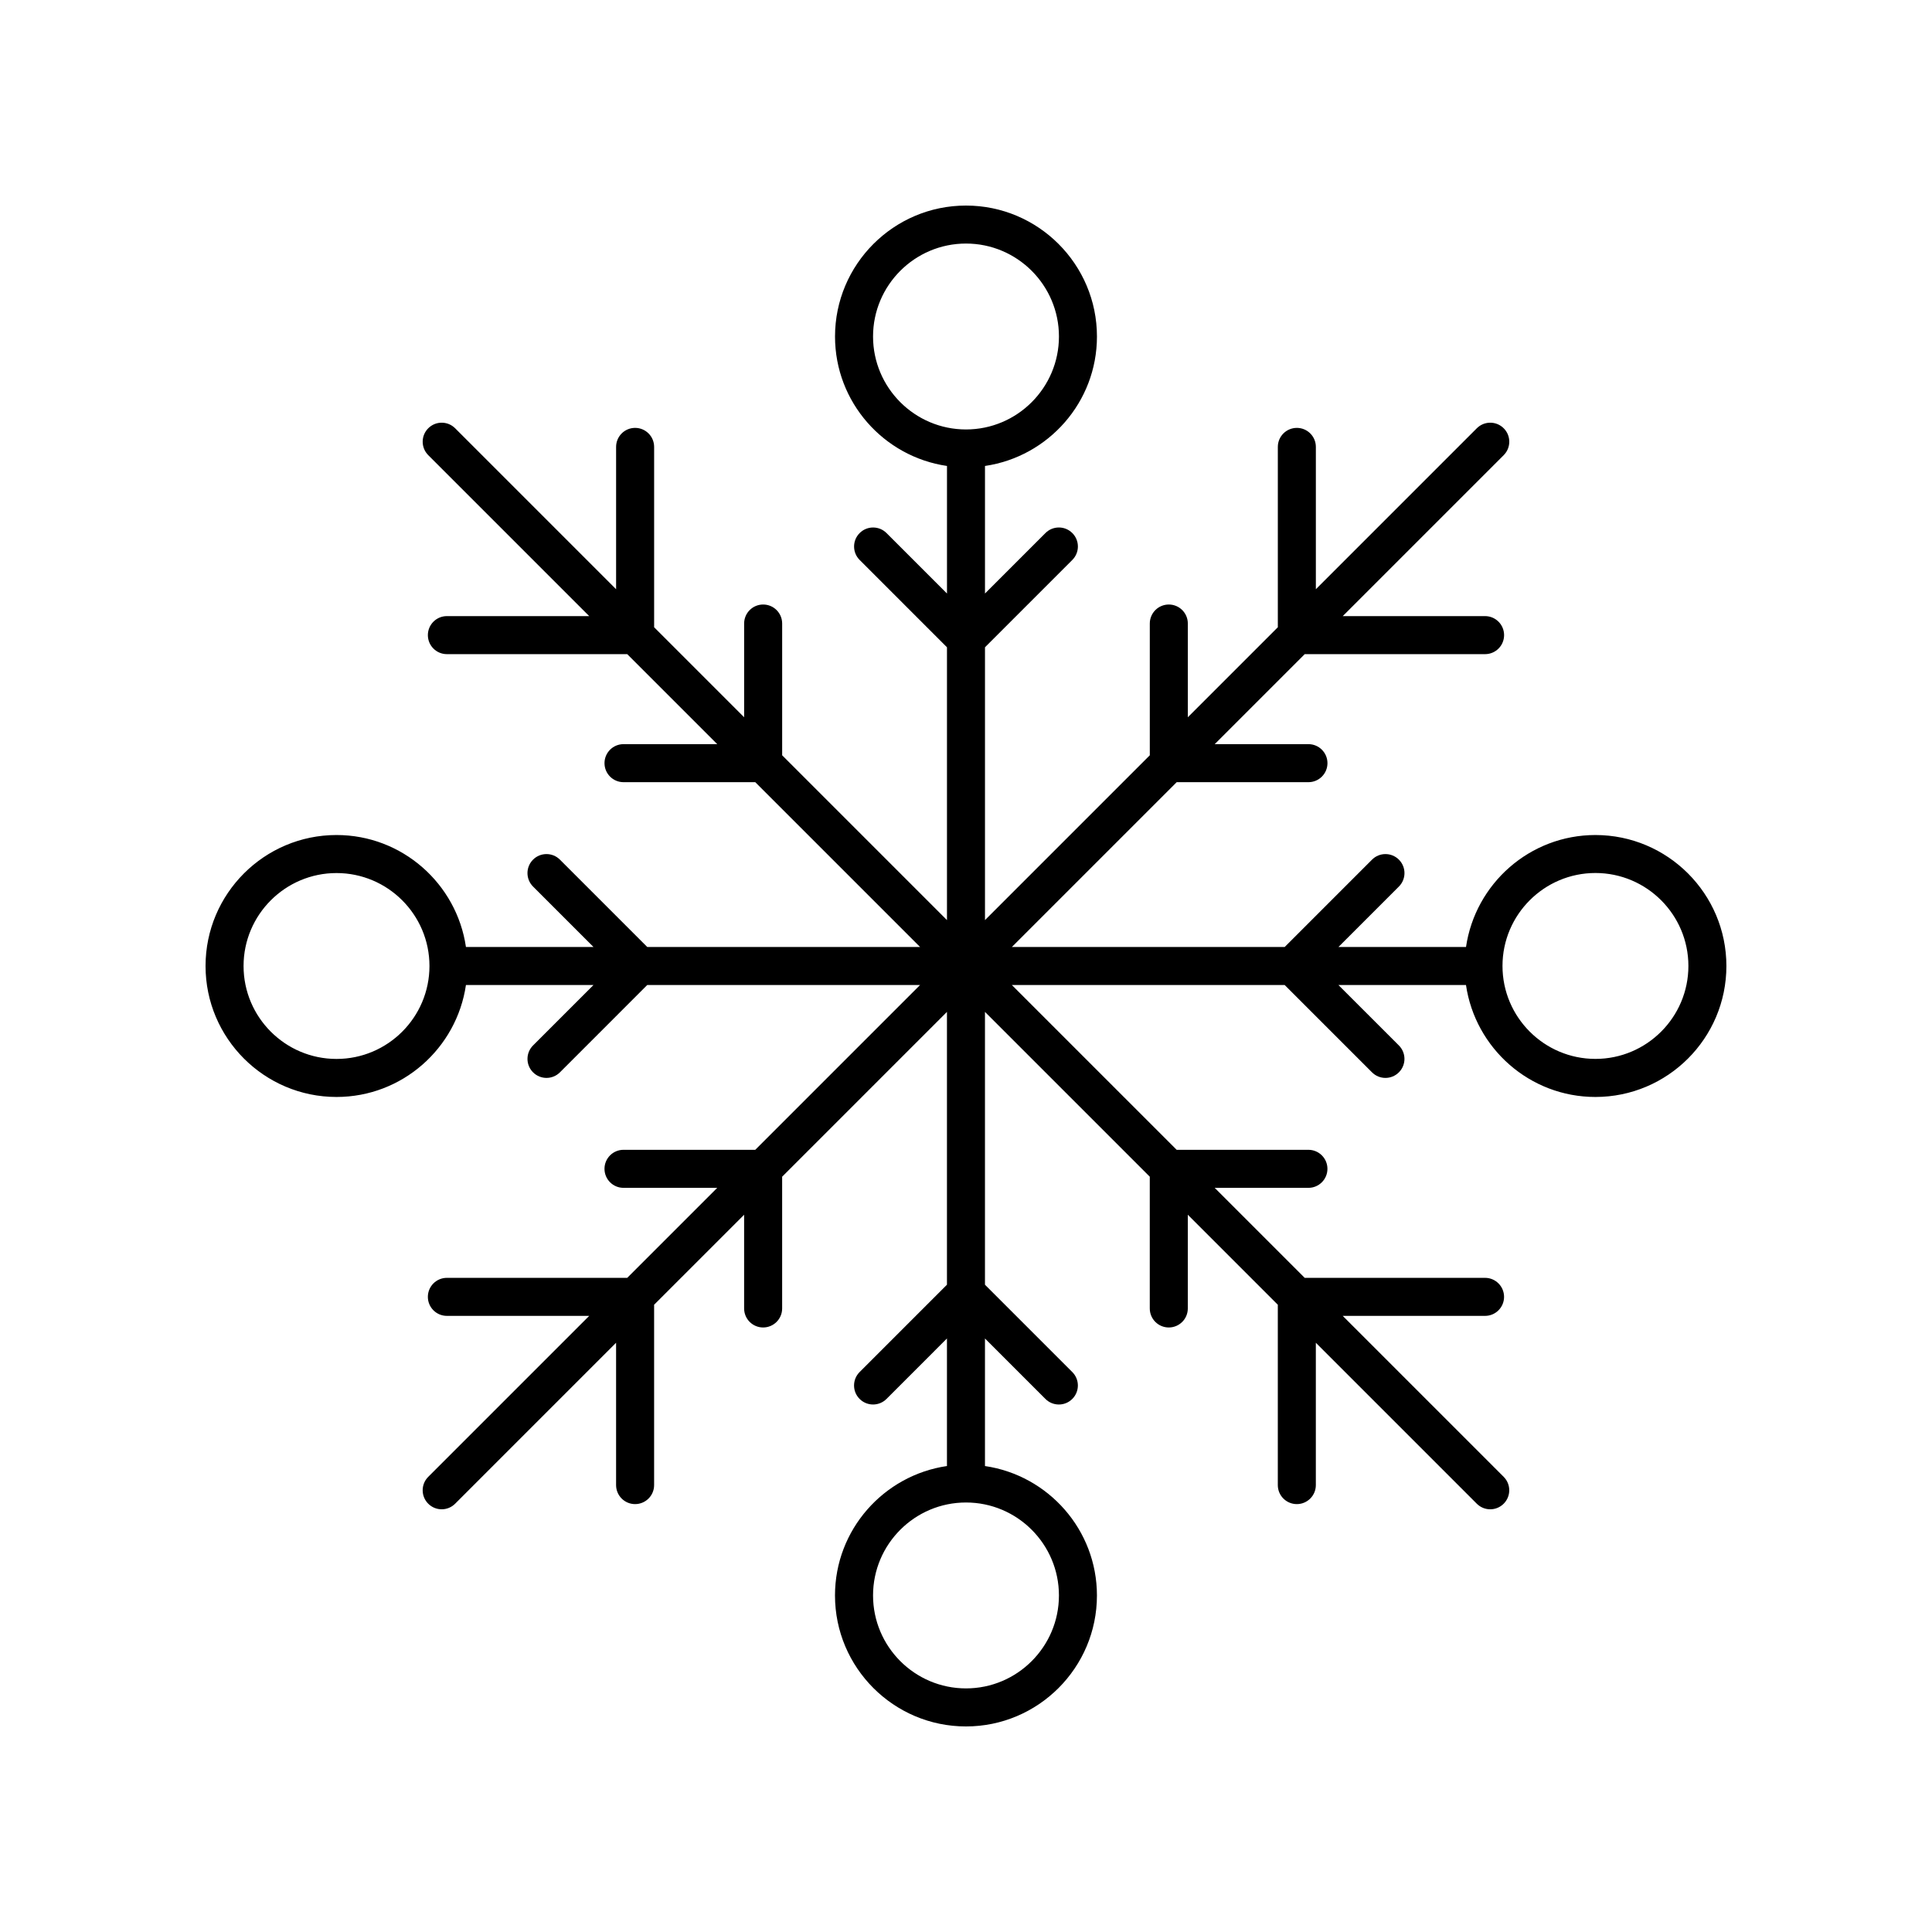
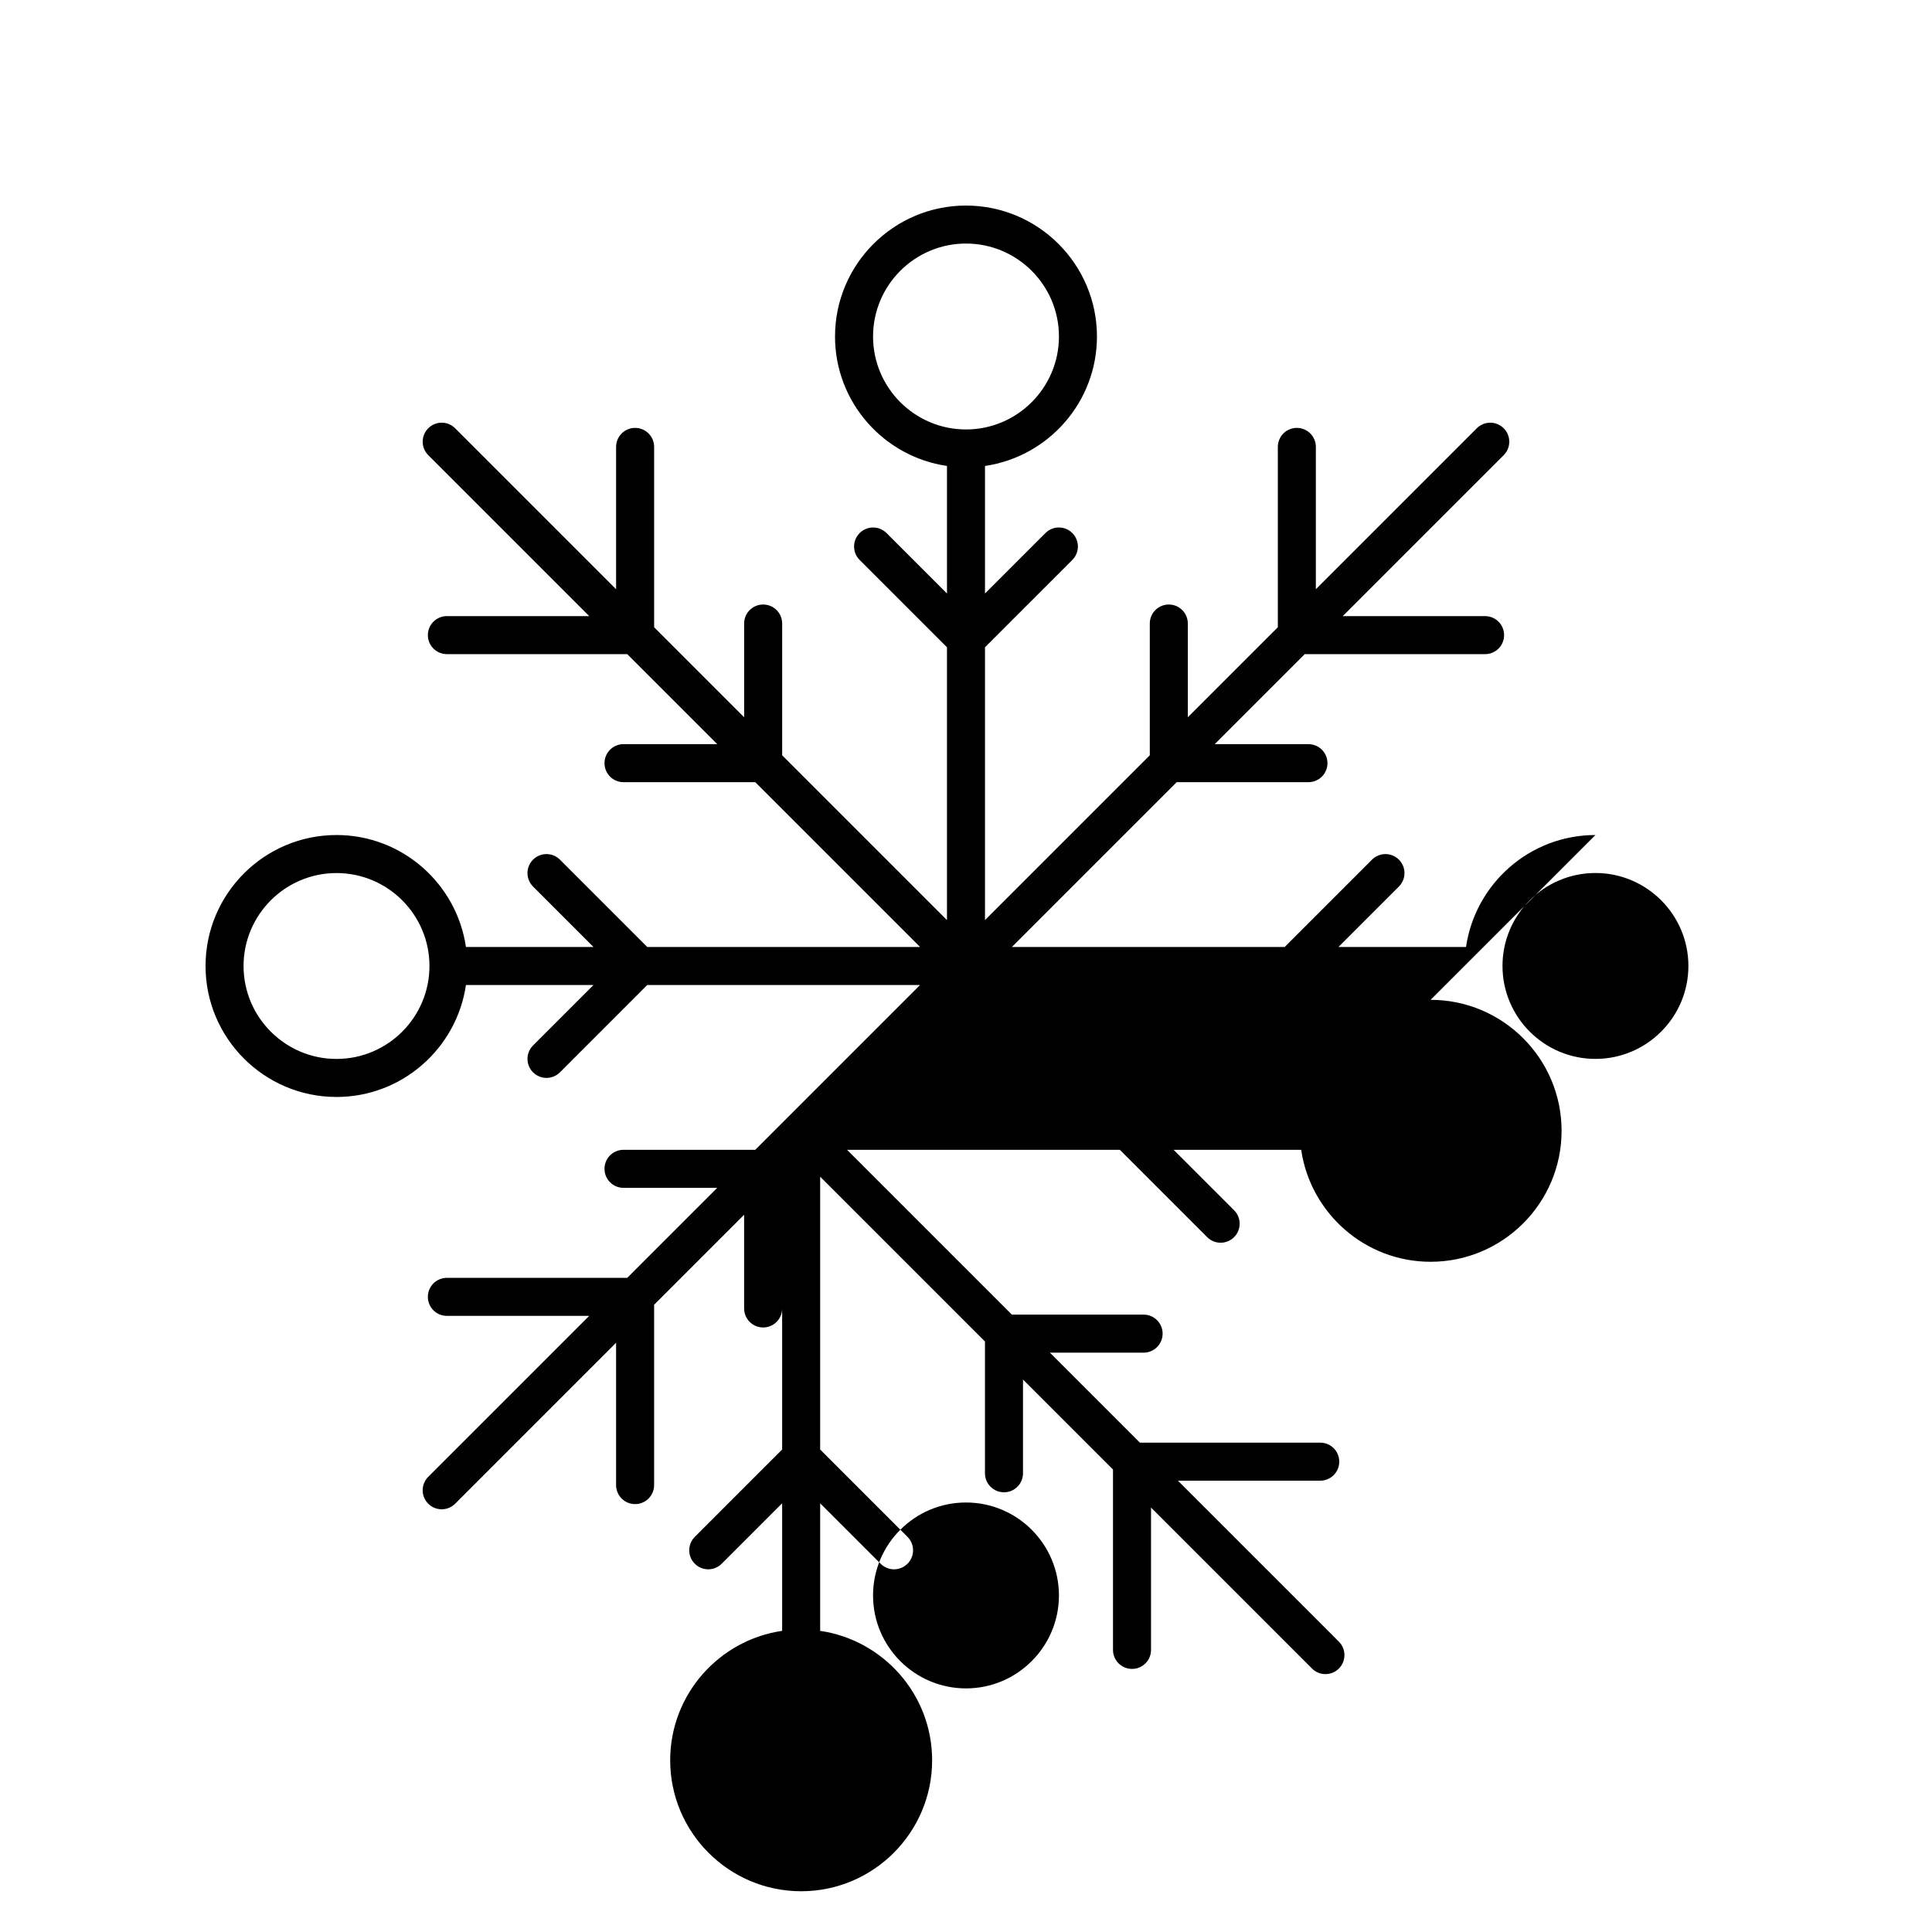
<svg xmlns="http://www.w3.org/2000/svg" fill="#000000" width="800px" height="800px" version="1.1" viewBox="144 144 512 512">
-   <path d="m566.81 365.29c-17.422 0-31.848 12.918-34.301 29.672h-33.805l16.02-16.02c1.969-1.969 1.969-5.156 0-7.125s-5.156-1.969-7.125 0l-23.141 23.145h-72.301l43.676-43.676h34.918c2.781 0 5.039-2.254 5.039-5.039 0-2.781-2.254-5.039-5.039-5.039h-24.84l23.852-23.852h47.797c2.781 0 5.039-2.254 5.039-5.039 0-2.781-2.254-5.039-5.039-5.039h-37.719l42.656-42.656c1.969-1.969 1.969-5.156 0-7.125s-5.156-1.969-7.125 0l-42.656 42.656v-37.719c0-2.781-2.254-5.039-5.039-5.039-2.781 0-5.039 2.254-5.039 5.039v47.797l-23.852 23.852v-24.84c0-2.781-2.254-5.039-5.039-5.039-2.781 0-5.039 2.254-5.039 5.039v34.918l-43.676 43.676v-72.301l23.145-23.145c1.969-1.969 1.969-5.156 0-7.125s-5.156-1.969-7.125 0l-16.02 16.023v-33.805c16.754-2.453 29.672-16.879 29.672-34.301 0-19.141-15.57-34.707-34.707-34.707-19.141 0-34.707 15.57-34.707 34.707 0 17.422 12.918 31.848 29.672 34.301v33.805l-16.02-16.02c-1.969-1.969-5.156-1.969-7.125 0s-1.969 5.156 0 7.125l23.141 23.141v72.301l-43.676-43.676v-34.918c0-2.781-2.254-5.039-5.039-5.039-2.781 0-5.039 2.254-5.039 5.039v24.84l-23.852-23.852v-47.797c0-2.781-2.254-5.039-5.039-5.039-2.781 0-5.039 2.254-5.039 5.039v37.719l-42.656-42.656c-1.969-1.969-5.156-1.969-7.125 0s-1.969 5.156 0 7.125l42.656 42.656h-37.719c-2.781 0-5.039 2.254-5.039 5.039 0 2.781 2.254 5.039 5.039 5.039h47.797l23.852 23.852h-24.84c-2.781 0-5.039 2.254-5.039 5.039 0 2.781 2.254 5.039 5.039 5.039h34.918l43.676 43.676h-72.301l-23.145-23.145c-1.969-1.969-5.156-1.969-7.125 0s-1.969 5.156 0 7.125l16.023 16.02h-33.805c-2.453-16.754-16.879-29.672-34.301-29.672-19.141 0-34.707 15.57-34.707 34.711s15.57 34.707 34.707 34.707c17.422 0 31.848-12.918 34.301-29.672h33.805l-16.02 16.02c-1.969 1.969-1.969 5.156 0 7.125 0.984 0.984 2.273 1.477 3.562 1.477 1.289 0 2.578-0.492 3.562-1.477l23.141-23.145h72.301l-43.676 43.676h-34.918c-2.781 0-5.039 2.254-5.039 5.039 0 2.781 2.254 5.039 5.039 5.039h24.84l-23.852 23.852h-47.797c-2.781 0-5.039 2.254-5.039 5.039 0 2.781 2.254 5.039 5.039 5.039h37.719l-42.656 42.656c-1.969 1.969-1.969 5.156 0 7.125 0.984 0.984 2.273 1.477 3.562 1.477 1.289 0 2.578-0.492 3.562-1.477l42.656-42.656v37.719c0 2.781 2.254 5.039 5.039 5.039 2.781 0 5.039-2.254 5.039-5.039v-47.797l23.852-23.852v24.84c0 2.781 2.254 5.039 5.039 5.039 2.781 0 5.039-2.254 5.039-5.039v-34.918l43.676-43.676v72.301l-23.145 23.145c-1.969 1.969-1.969 5.156 0 7.125s5.156 1.969 7.125 0l16.02-16.023v33.805c-16.754 2.453-29.672 16.879-29.672 34.301 0 19.141 15.57 34.711 34.711 34.711s34.707-15.57 34.707-34.707c0-17.422-12.918-31.848-29.672-34.301v-33.805l16.02 16.02c0.984 0.984 2.273 1.477 3.562 1.477 1.289 0 2.578-0.492 3.562-1.477 1.969-1.969 1.969-5.156 0-7.125l-23.145-23.145v-72.301l43.676 43.676v34.918c0 2.781 2.254 5.039 5.039 5.039 2.781 0 5.039-2.254 5.039-5.039v-24.84l23.852 23.852v47.797c0 2.781 2.254 5.039 5.039 5.039 2.781 0 5.039-2.254 5.039-5.039v-37.719l42.656 42.656c0.984 0.984 2.273 1.477 3.562 1.477s2.578-0.492 3.562-1.477c1.969-1.969 1.969-5.156 0-7.125l-42.656-42.656h37.719c2.781 0 5.039-2.254 5.039-5.039 0-2.781-2.254-5.039-5.039-5.039h-47.797l-23.852-23.852h24.84c2.781 0 5.039-2.254 5.039-5.039 0-2.781-2.254-5.039-5.039-5.039h-34.918l-43.676-43.676h72.301l23.145 23.145c0.984 0.984 2.273 1.477 3.562 1.477 1.289 0 2.578-0.492 3.562-1.477 1.969-1.969 1.969-5.156 0-7.125l-16.023-16.02h33.805c2.453 16.754 16.879 29.672 34.301 29.672 19.141 0 34.711-15.57 34.711-34.707 0-19.141-15.57-34.711-34.711-34.711zm-333.63 59.34c-13.582 0-24.633-11.047-24.633-24.629s11.051-24.633 24.633-24.633c13.586 0 24.633 11.051 24.633 24.633s-11.051 24.629-24.633 24.629zm191.45 142.18c0 13.582-11.047 24.633-24.629 24.633s-24.633-11.051-24.633-24.633c0-13.586 11.051-24.633 24.633-24.633s24.629 11.051 24.629 24.633zm-24.629-309c-13.582 0-24.633-11.051-24.633-24.633 0-13.582 11.051-24.633 24.633-24.633s24.633 11.051 24.633 24.633c-0.004 13.582-11.051 24.633-24.633 24.633zm166.81 166.81c-13.586 0-24.633-11.051-24.633-24.633 0-13.582 11.051-24.633 24.633-24.633 13.582 0.004 24.633 11.055 24.633 24.637s-11.051 24.629-24.633 24.629z" />
+   <path d="m566.81 365.29c-17.422 0-31.848 12.918-34.301 29.672h-33.805l16.02-16.02c1.969-1.969 1.969-5.156 0-7.125s-5.156-1.969-7.125 0l-23.141 23.145h-72.301l43.676-43.676h34.918c2.781 0 5.039-2.254 5.039-5.039 0-2.781-2.254-5.039-5.039-5.039h-24.84l23.852-23.852h47.797c2.781 0 5.039-2.254 5.039-5.039 0-2.781-2.254-5.039-5.039-5.039h-37.719l42.656-42.656c1.969-1.969 1.969-5.156 0-7.125s-5.156-1.969-7.125 0l-42.656 42.656v-37.719c0-2.781-2.254-5.039-5.039-5.039-2.781 0-5.039 2.254-5.039 5.039v47.797l-23.852 23.852v-24.84c0-2.781-2.254-5.039-5.039-5.039-2.781 0-5.039 2.254-5.039 5.039v34.918l-43.676 43.676v-72.301l23.145-23.145c1.969-1.969 1.969-5.156 0-7.125s-5.156-1.969-7.125 0l-16.02 16.023v-33.805c16.754-2.453 29.672-16.879 29.672-34.301 0-19.141-15.57-34.707-34.707-34.707-19.141 0-34.707 15.57-34.707 34.707 0 17.422 12.918 31.848 29.672 34.301v33.805l-16.02-16.02c-1.969-1.969-5.156-1.969-7.125 0s-1.969 5.156 0 7.125l23.141 23.141v72.301l-43.676-43.676v-34.918c0-2.781-2.254-5.039-5.039-5.039-2.781 0-5.039 2.254-5.039 5.039v24.84l-23.852-23.852v-47.797c0-2.781-2.254-5.039-5.039-5.039-2.781 0-5.039 2.254-5.039 5.039v37.719l-42.656-42.656c-1.969-1.969-5.156-1.969-7.125 0s-1.969 5.156 0 7.125l42.656 42.656h-37.719c-2.781 0-5.039 2.254-5.039 5.039 0 2.781 2.254 5.039 5.039 5.039h47.797l23.852 23.852h-24.84c-2.781 0-5.039 2.254-5.039 5.039 0 2.781 2.254 5.039 5.039 5.039h34.918l43.676 43.676h-72.301l-23.145-23.145c-1.969-1.969-5.156-1.969-7.125 0s-1.969 5.156 0 7.125l16.023 16.02h-33.805c-2.453-16.754-16.879-29.672-34.301-29.672-19.141 0-34.707 15.57-34.707 34.711s15.57 34.707 34.707 34.707c17.422 0 31.848-12.918 34.301-29.672h33.805l-16.02 16.02c-1.969 1.969-1.969 5.156 0 7.125 0.984 0.984 2.273 1.477 3.562 1.477 1.289 0 2.578-0.492 3.562-1.477l23.141-23.145h72.301l-43.676 43.676h-34.918c-2.781 0-5.039 2.254-5.039 5.039 0 2.781 2.254 5.039 5.039 5.039h24.84l-23.852 23.852h-47.797c-2.781 0-5.039 2.254-5.039 5.039 0 2.781 2.254 5.039 5.039 5.039h37.719l-42.656 42.656c-1.969 1.969-1.969 5.156 0 7.125 0.984 0.984 2.273 1.477 3.562 1.477 1.289 0 2.578-0.492 3.562-1.477l42.656-42.656v37.719c0 2.781 2.254 5.039 5.039 5.039 2.781 0 5.039-2.254 5.039-5.039v-47.797l23.852-23.852v24.84c0 2.781 2.254 5.039 5.039 5.039 2.781 0 5.039-2.254 5.039-5.039v-34.918v72.301l-23.145 23.145c-1.969 1.969-1.969 5.156 0 7.125s5.156 1.969 7.125 0l16.02-16.023v33.805c-16.754 2.453-29.672 16.879-29.672 34.301 0 19.141 15.57 34.711 34.711 34.711s34.707-15.57 34.707-34.707c0-17.422-12.918-31.848-29.672-34.301v-33.805l16.02 16.02c0.984 0.984 2.273 1.477 3.562 1.477 1.289 0 2.578-0.492 3.562-1.477 1.969-1.969 1.969-5.156 0-7.125l-23.145-23.145v-72.301l43.676 43.676v34.918c0 2.781 2.254 5.039 5.039 5.039 2.781 0 5.039-2.254 5.039-5.039v-24.84l23.852 23.852v47.797c0 2.781 2.254 5.039 5.039 5.039 2.781 0 5.039-2.254 5.039-5.039v-37.719l42.656 42.656c0.984 0.984 2.273 1.477 3.562 1.477s2.578-0.492 3.562-1.477c1.969-1.969 1.969-5.156 0-7.125l-42.656-42.656h37.719c2.781 0 5.039-2.254 5.039-5.039 0-2.781-2.254-5.039-5.039-5.039h-47.797l-23.852-23.852h24.84c2.781 0 5.039-2.254 5.039-5.039 0-2.781-2.254-5.039-5.039-5.039h-34.918l-43.676-43.676h72.301l23.145 23.145c0.984 0.984 2.273 1.477 3.562 1.477 1.289 0 2.578-0.492 3.562-1.477 1.969-1.969 1.969-5.156 0-7.125l-16.023-16.02h33.805c2.453 16.754 16.879 29.672 34.301 29.672 19.141 0 34.711-15.57 34.711-34.707 0-19.141-15.57-34.711-34.711-34.711zm-333.63 59.34c-13.582 0-24.633-11.047-24.633-24.629s11.051-24.633 24.633-24.633c13.586 0 24.633 11.051 24.633 24.633s-11.051 24.629-24.633 24.629zm191.45 142.18c0 13.582-11.047 24.633-24.629 24.633s-24.633-11.051-24.633-24.633c0-13.586 11.051-24.633 24.633-24.633s24.629 11.051 24.629 24.633zm-24.629-309c-13.582 0-24.633-11.051-24.633-24.633 0-13.582 11.051-24.633 24.633-24.633s24.633 11.051 24.633 24.633c-0.004 13.582-11.051 24.633-24.633 24.633zm166.81 166.81c-13.586 0-24.633-11.051-24.633-24.633 0-13.582 11.051-24.633 24.633-24.633 13.582 0.004 24.633 11.055 24.633 24.637s-11.051 24.629-24.633 24.629z" />
</svg>